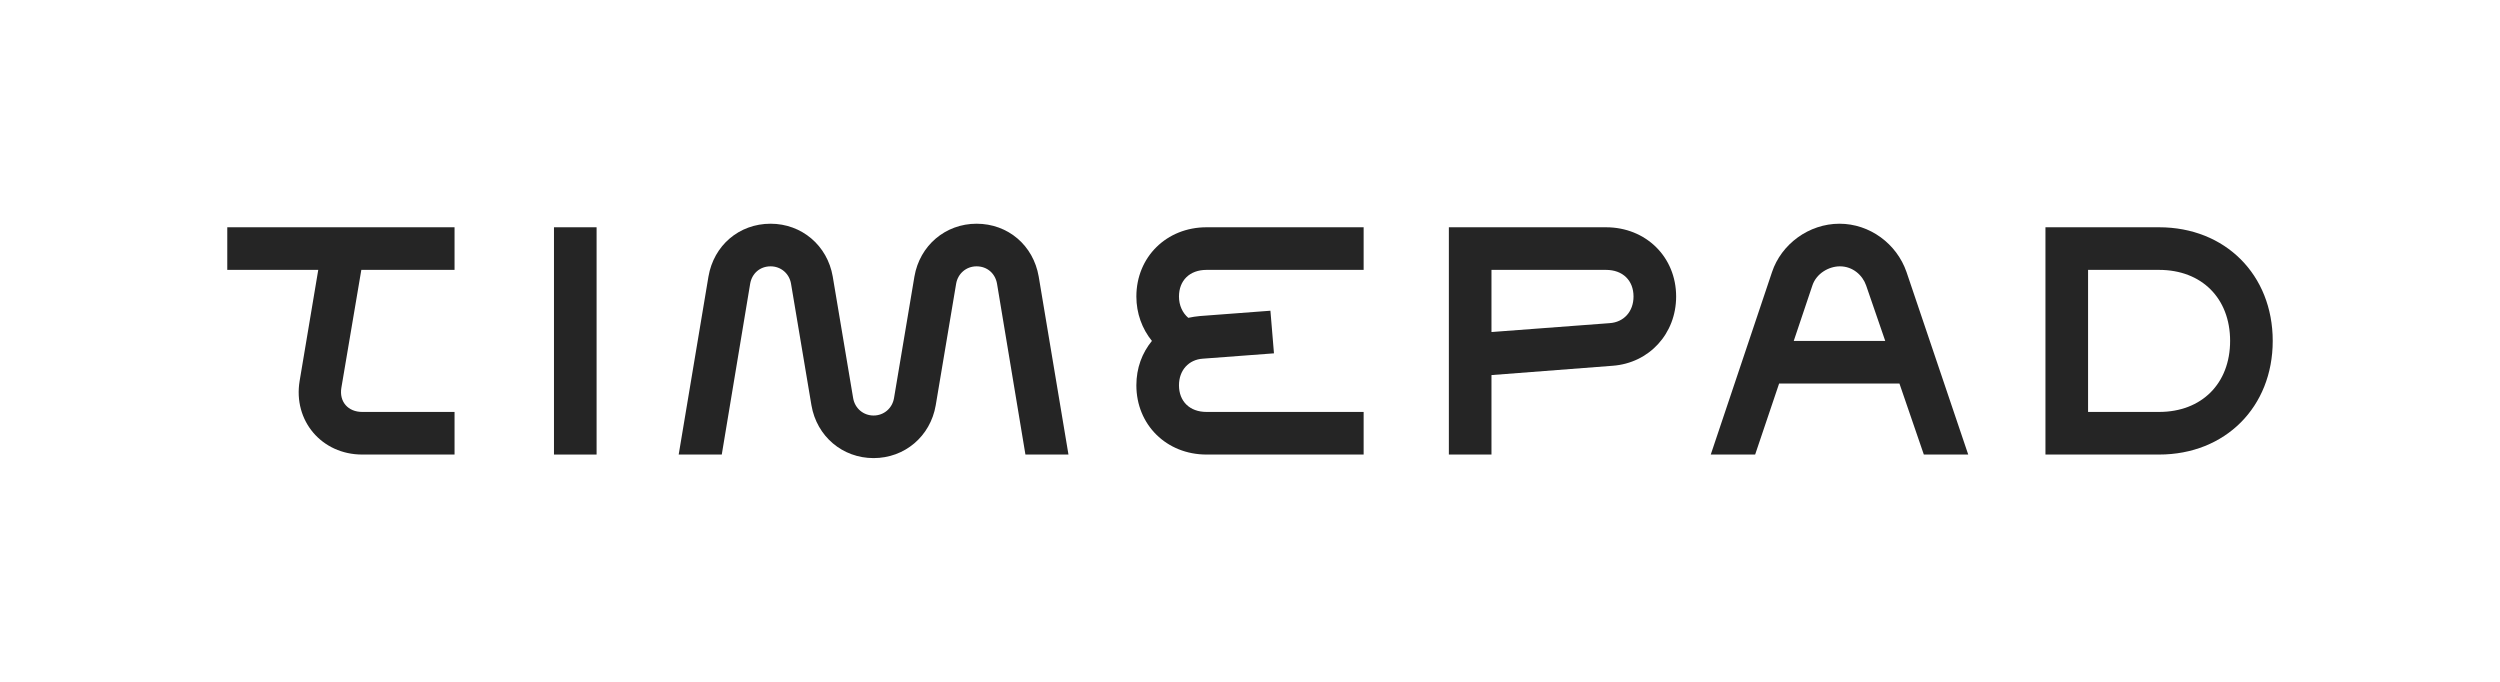
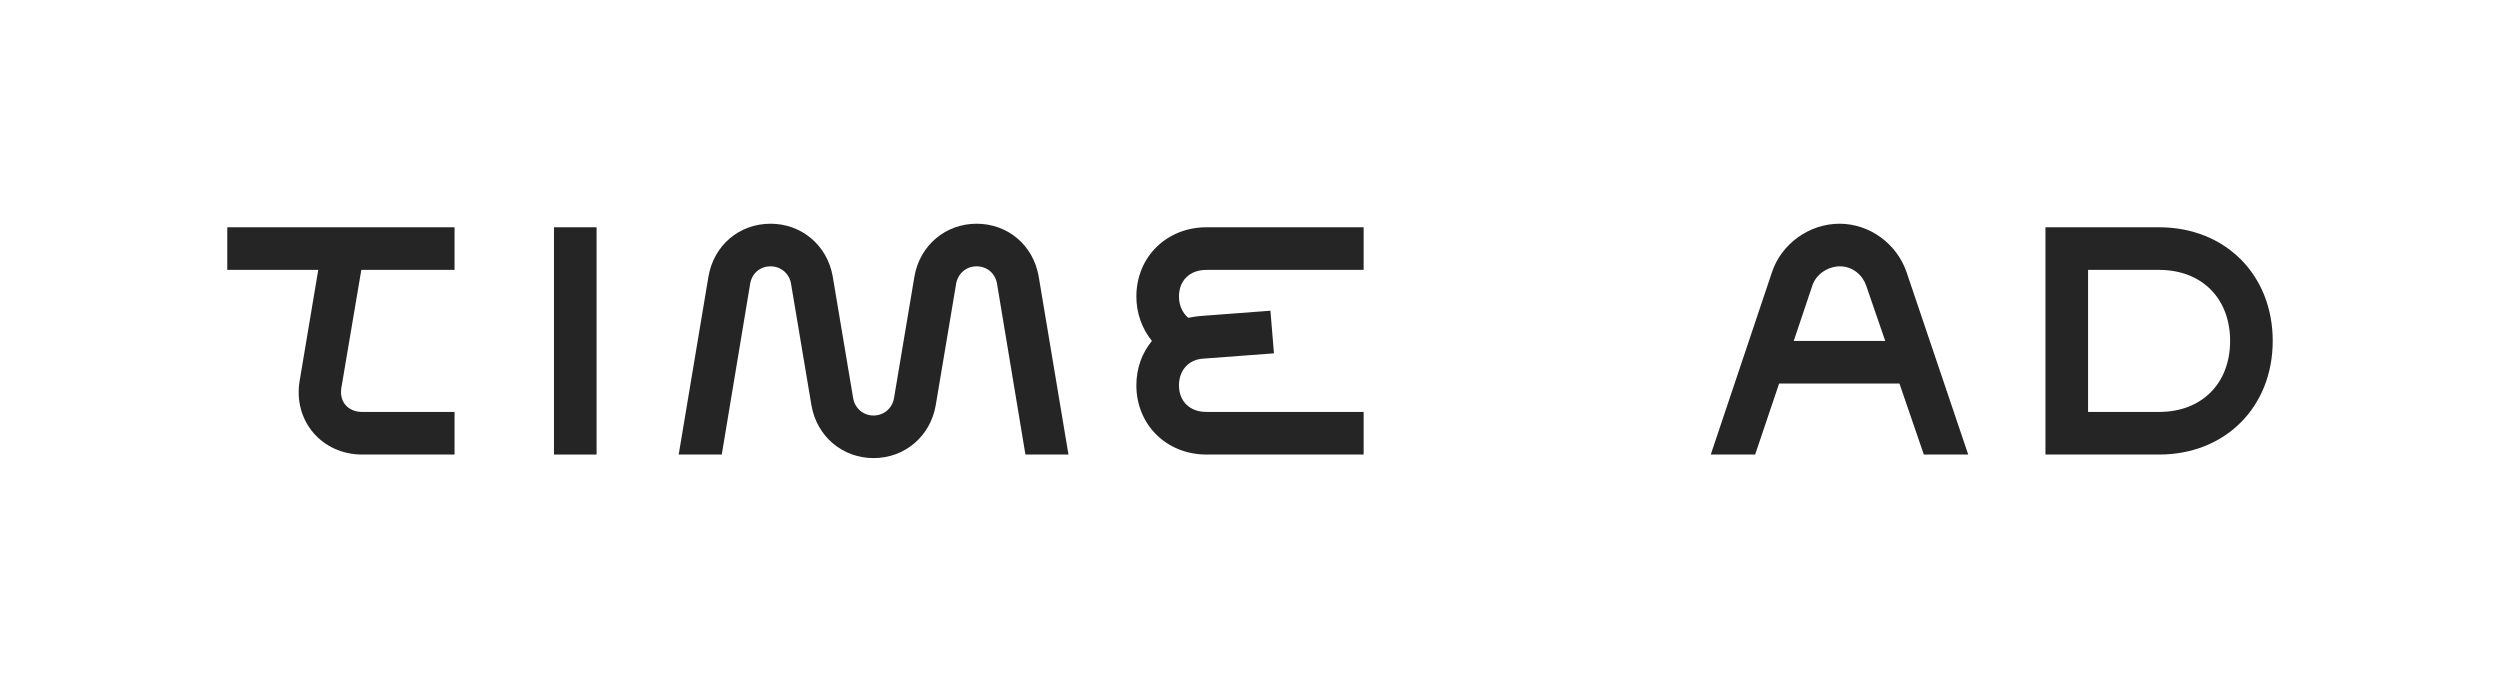
<svg xmlns="http://www.w3.org/2000/svg" width="704" height="192" viewBox="0 0 704 192" fill="none">
  <path d="M96.12 109.25C95.5 113.12 98 116 102 116H128V128H102C90.62 128 82.5 118.5 84.38 107.25L89.62 76H64V64H128V76H101.75L96.12 109.25Z" fill="#252525" />
  <path d="M168 64V128H156V64H168Z" fill="#252525" />
  <path d="M191.12 128L199.5 77.88C201 69.12 208.12 63 217 63C225.75 63 233 69.12 234.5 77.88L240.25 112.13C240.75 115.01 243.13 117.01 246 117.01C248.87 117.01 251.25 115.01 251.75 112.13L257.5 77.88C259 69.12 266.25 63 275 63C283.88 63 291 69.12 292.5 77.88L300.88 128H288.76L280.76 79.88C280.25 77 278 75 275 75C272.12 75 269.75 77 269.25 79.88L263.5 114.13C262 122.88 254.75 129 246 129C237.25 129 230 122.88 228.5 114.12L222.75 79.87C222.25 77 219.88 75 217 75C214 75 211.75 77 211.25 79.88L203.25 128H191.12Z" fill="#252525" />
  <path d="M332 83.5C332 86 333 88.12 334.62 89.5C335.74 89.25 336.74 89.12 337.87 89L357.75 87.5L358.75 99.5L338.75 101C334.75 101.25 332 104.25 332 108.5C332 113 335 116 339.75 116H384V128H339.75C328.5 128 320 119.62 320 108.5C320 103.62 321.62 99.38 324.38 96C321.63 92.62 320 88.25 320 83.5C320 72.38 328.5 64 339.75 64H384V76H339.75C335 76 332 79 332 83.5Z" fill="#252525" />
-   <path d="M472 83.5C472 94 464.38 102.25 454.12 103L420 105.62V128H408V64H452.25C463.5 64 472 72.38 472 83.5ZM460 83.5C460 79 457 76 452.25 76H420V93.5L453.25 91C457.25 90.75 460 87.75 460 83.5Z" fill="#252525" />
  <path d="M534.88 108H501L494.25 128H481.75L499 76.62C501.62 68.75 509.38 63 518 63C526.5 63 534.12 68.62 536.88 76.62L554.25 128H541.75L534.88 108ZM530.88 96L525.5 80.38C524.5 77.5 521.75 75 518.12 75C515 75 511.5 77 510.37 80.38L505.12 96H530.88Z" fill="#252525" />
  <path d="M640 96C640 114.62 626.62 128 608 128H576V64H608C626.62 64 640 77.38 640 96ZM628 96C628 84 620 76 608 76H588V116H608C620 116 628 108 628 96Z" fill="#252525" />
</svg>